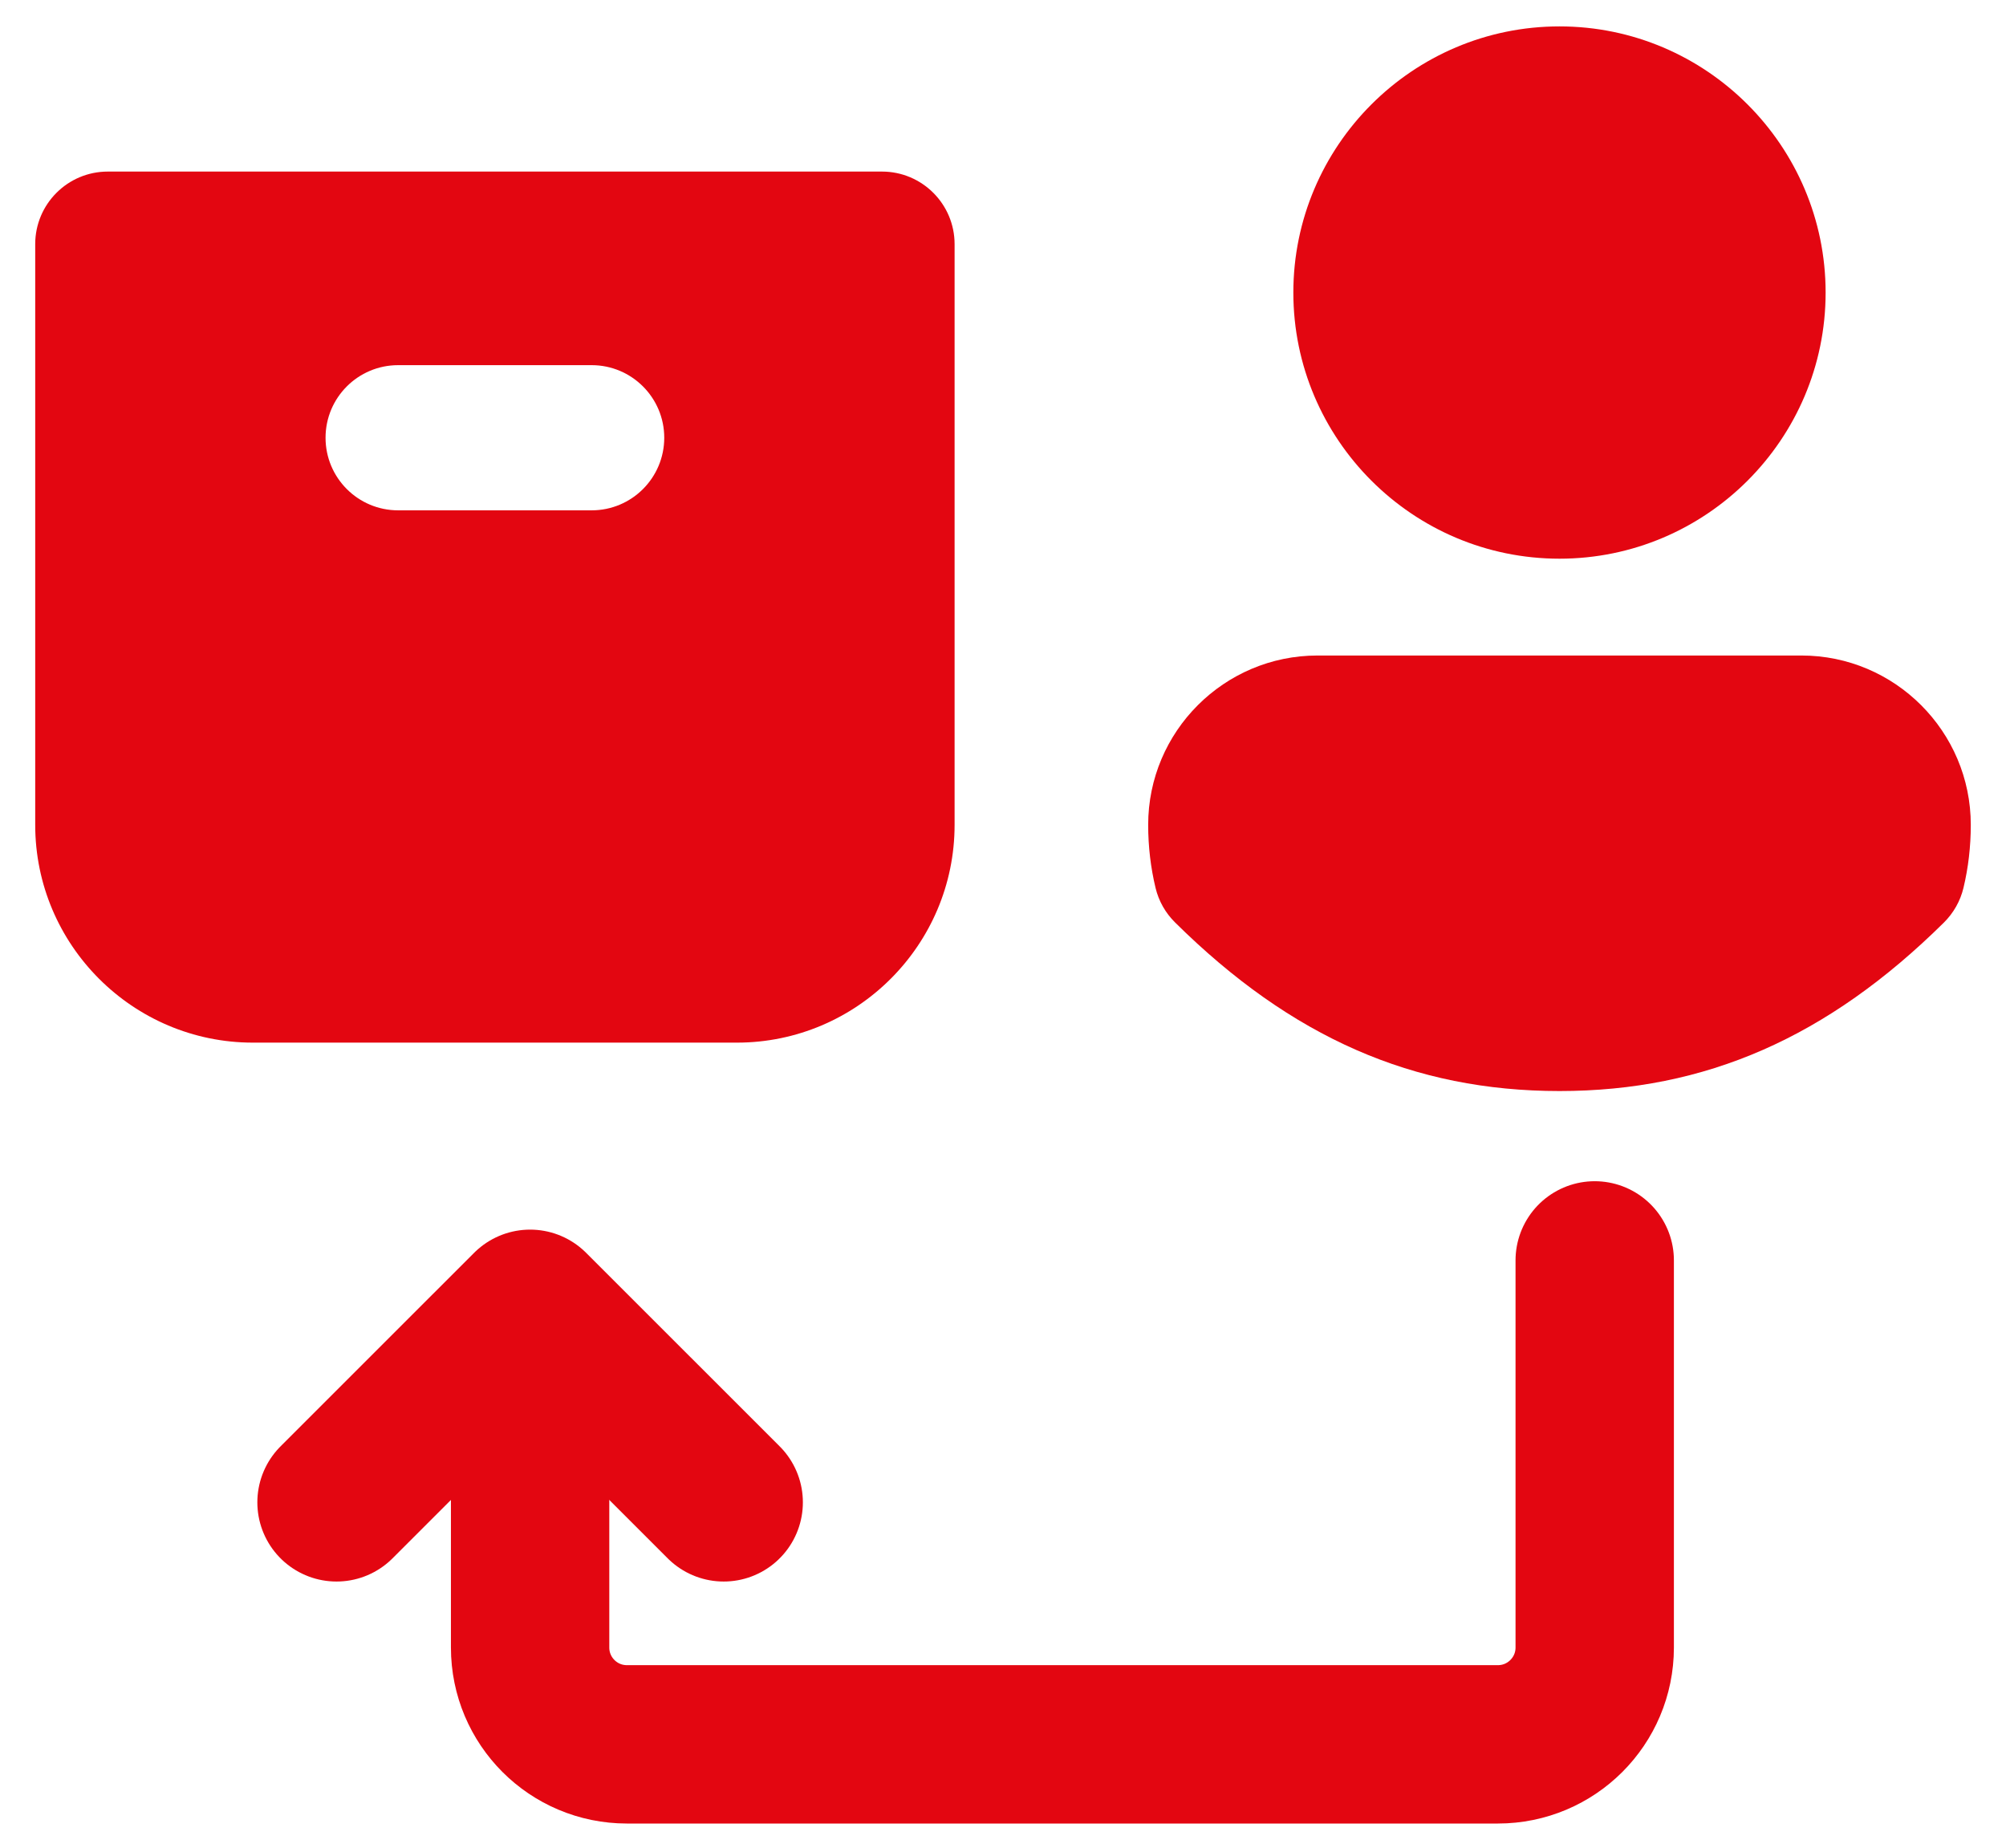
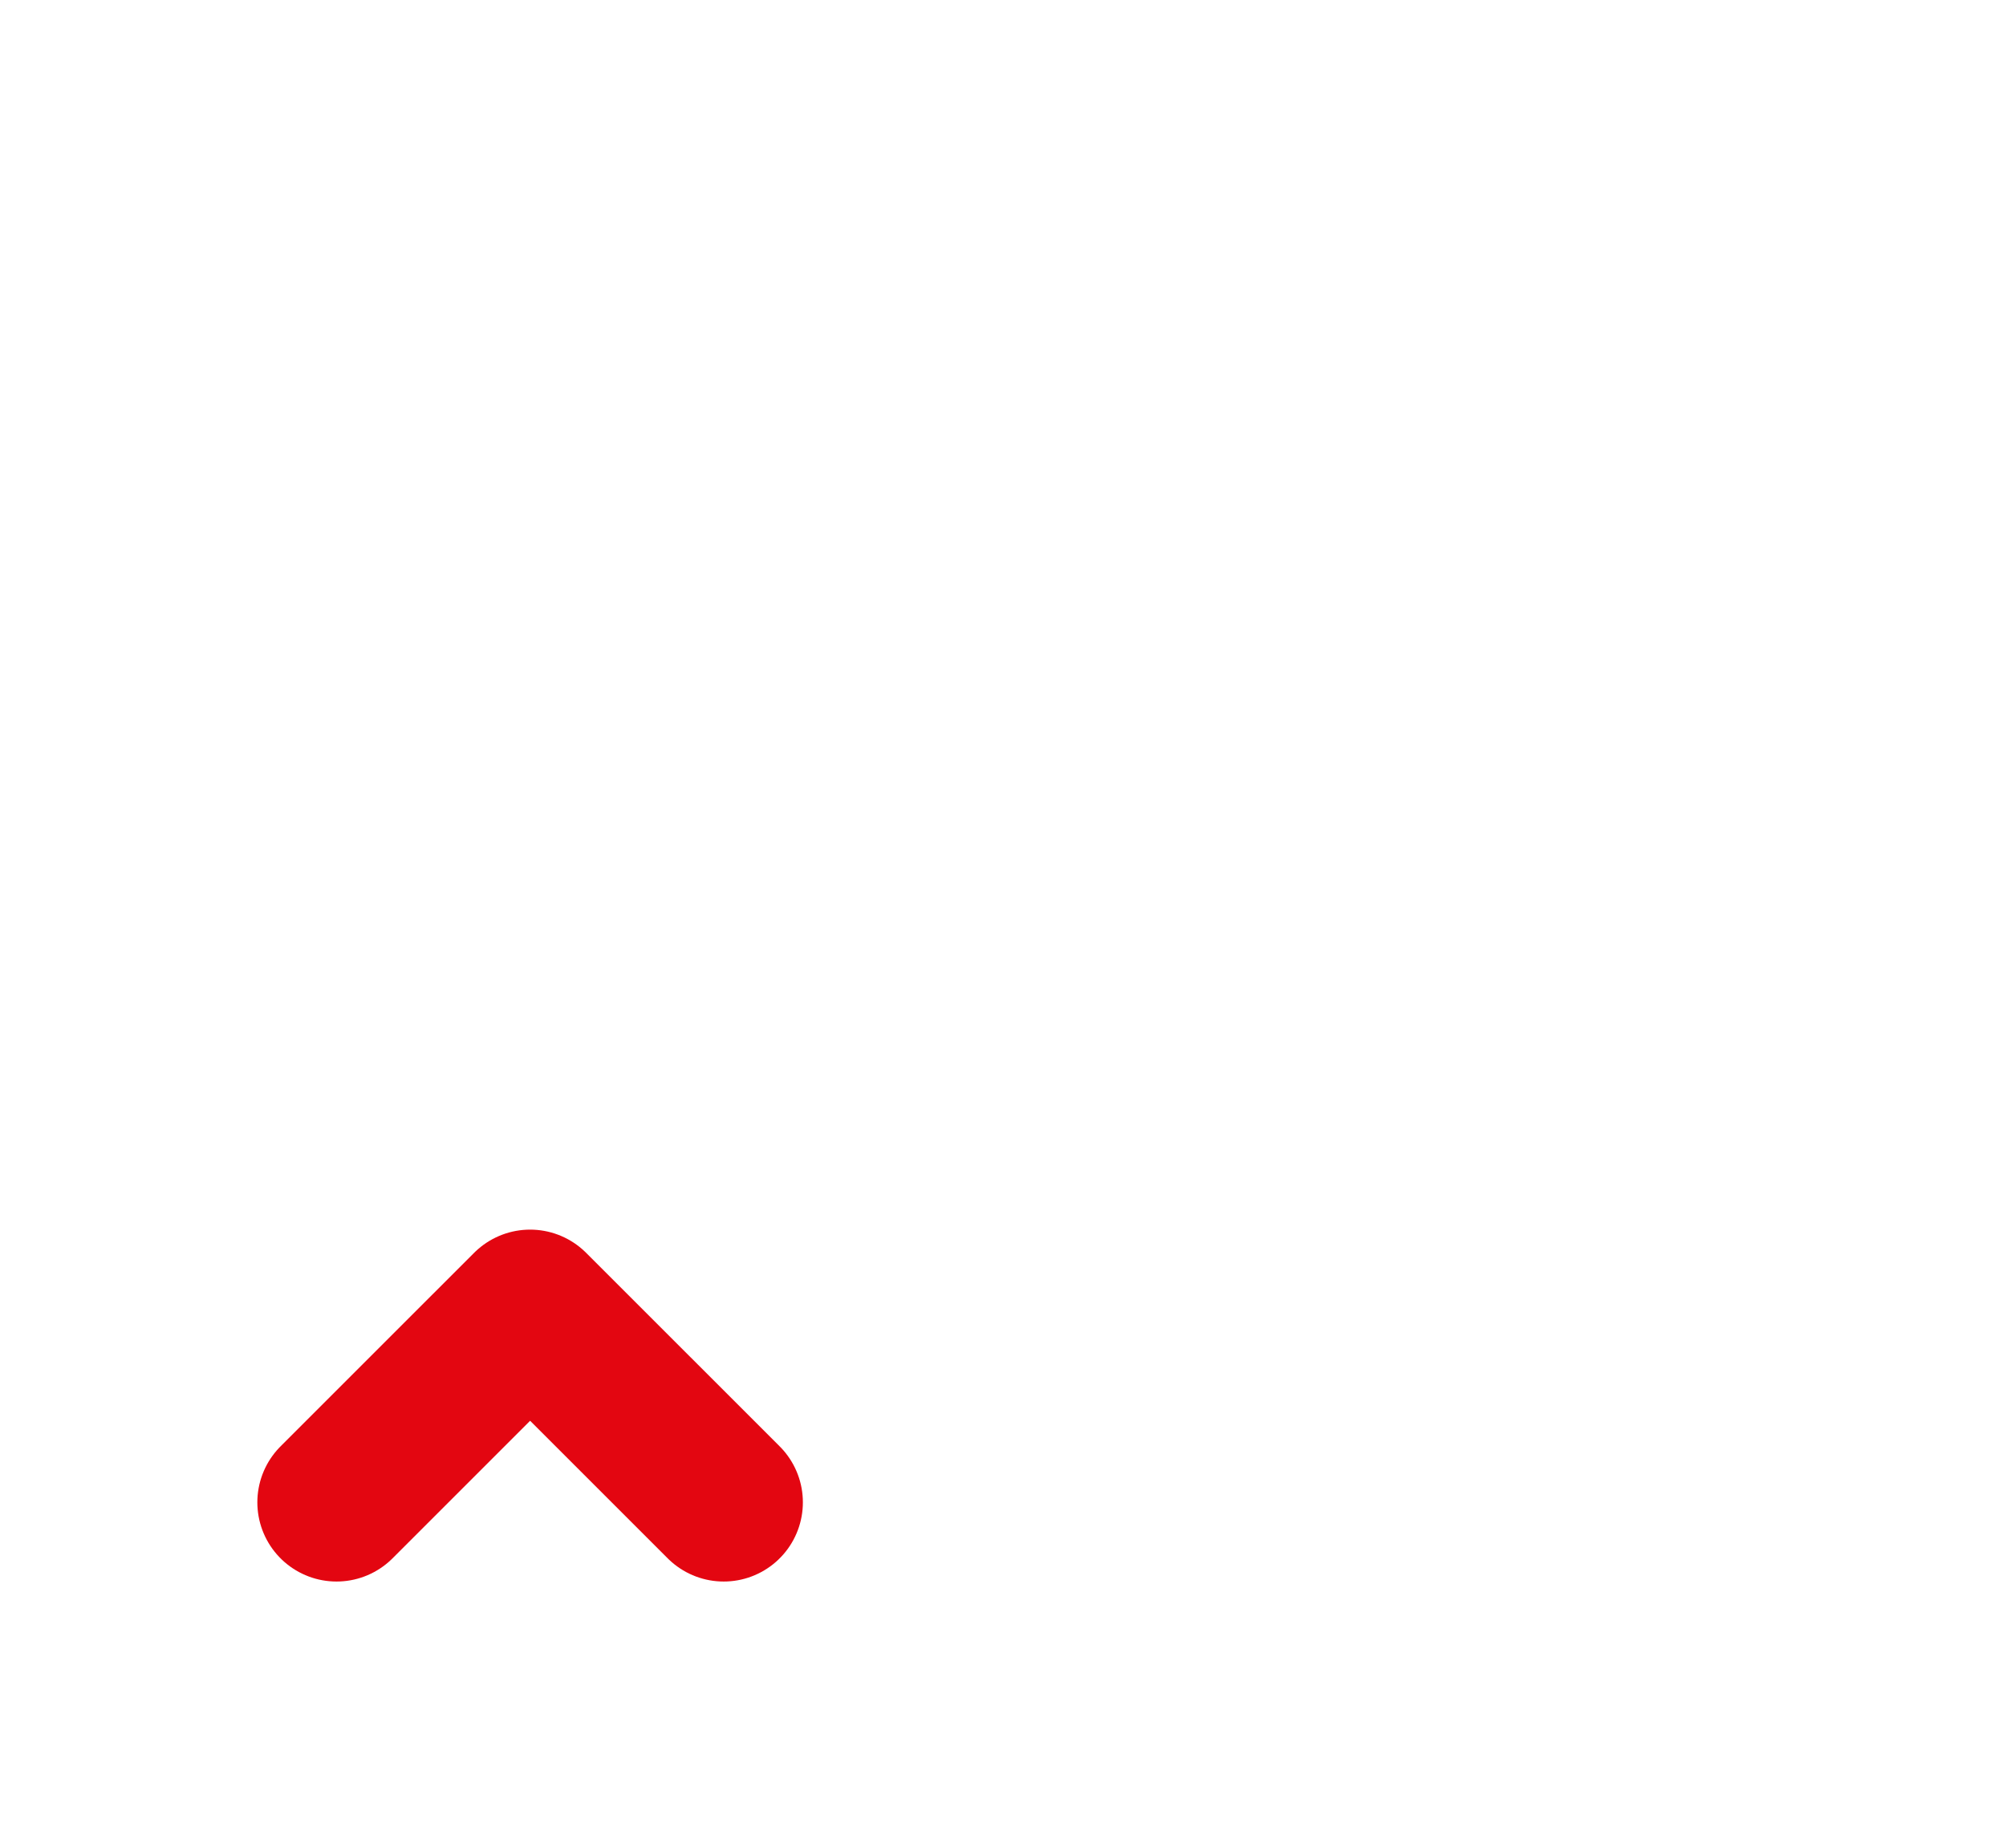
<svg xmlns="http://www.w3.org/2000/svg" width="38" height="35" viewBox="0 0 38 35" fill="none">
-   <path d="M16.708 3.25H2.042C1.282 3.25 0.667 3.866 0.667 4.625V15.625C0.667 17.899 2.517 19.75 4.792 19.75H13.958C16.232 19.75 18.083 17.899 18.083 15.625V4.625C18.083 3.866 17.467 3.25 16.708 3.25ZM11.208 9.667H7.542C6.782 9.667 6.167 9.051 6.167 8.292C6.167 7.533 6.782 6.917 7.542 6.917H11.208C11.967 6.917 12.583 7.533 12.583 8.292C12.583 9.051 11.967 9.667 11.208 9.667Z" fill="#E30611" />
-   <path d="M29.542 10.583C26.762 10.583 24.5 8.321 24.5 5.542C24.5 2.762 26.762 0.5 29.542 0.5C32.321 0.5 34.583 2.762 34.583 5.542C34.583 8.321 32.321 10.583 29.542 10.583Z" fill="#E30611" />
-   <path d="M29.542 20.667C26.774 20.667 24.461 19.652 22.26 17.474C22.078 17.294 21.95 17.069 21.89 16.82C21.798 16.437 21.75 16.035 21.75 15.625C21.75 13.856 23.189 12.417 24.958 12.417H34.125C35.894 12.417 37.333 13.856 37.333 15.625C37.333 16.035 37.286 16.437 37.194 16.82C37.134 17.069 37.006 17.294 36.825 17.474C34.623 19.652 32.309 20.667 29.542 20.667Z" fill="#E30611" />
-   <path d="M30.209 23.875V31.208C30.209 32.221 29.388 33.042 28.375 33.042H11.875C10.862 33.042 10.042 32.221 10.042 31.208V26.625" stroke="#E30611" stroke-width="3" stroke-miterlimit="10" stroke-linecap="round" stroke-linejoin="round" />
  <path d="M13.709 28.458L10.042 24.792L6.375 28.458" stroke="#E30611" stroke-width="3" stroke-miterlimit="10" stroke-linecap="round" stroke-linejoin="round" />
</svg>